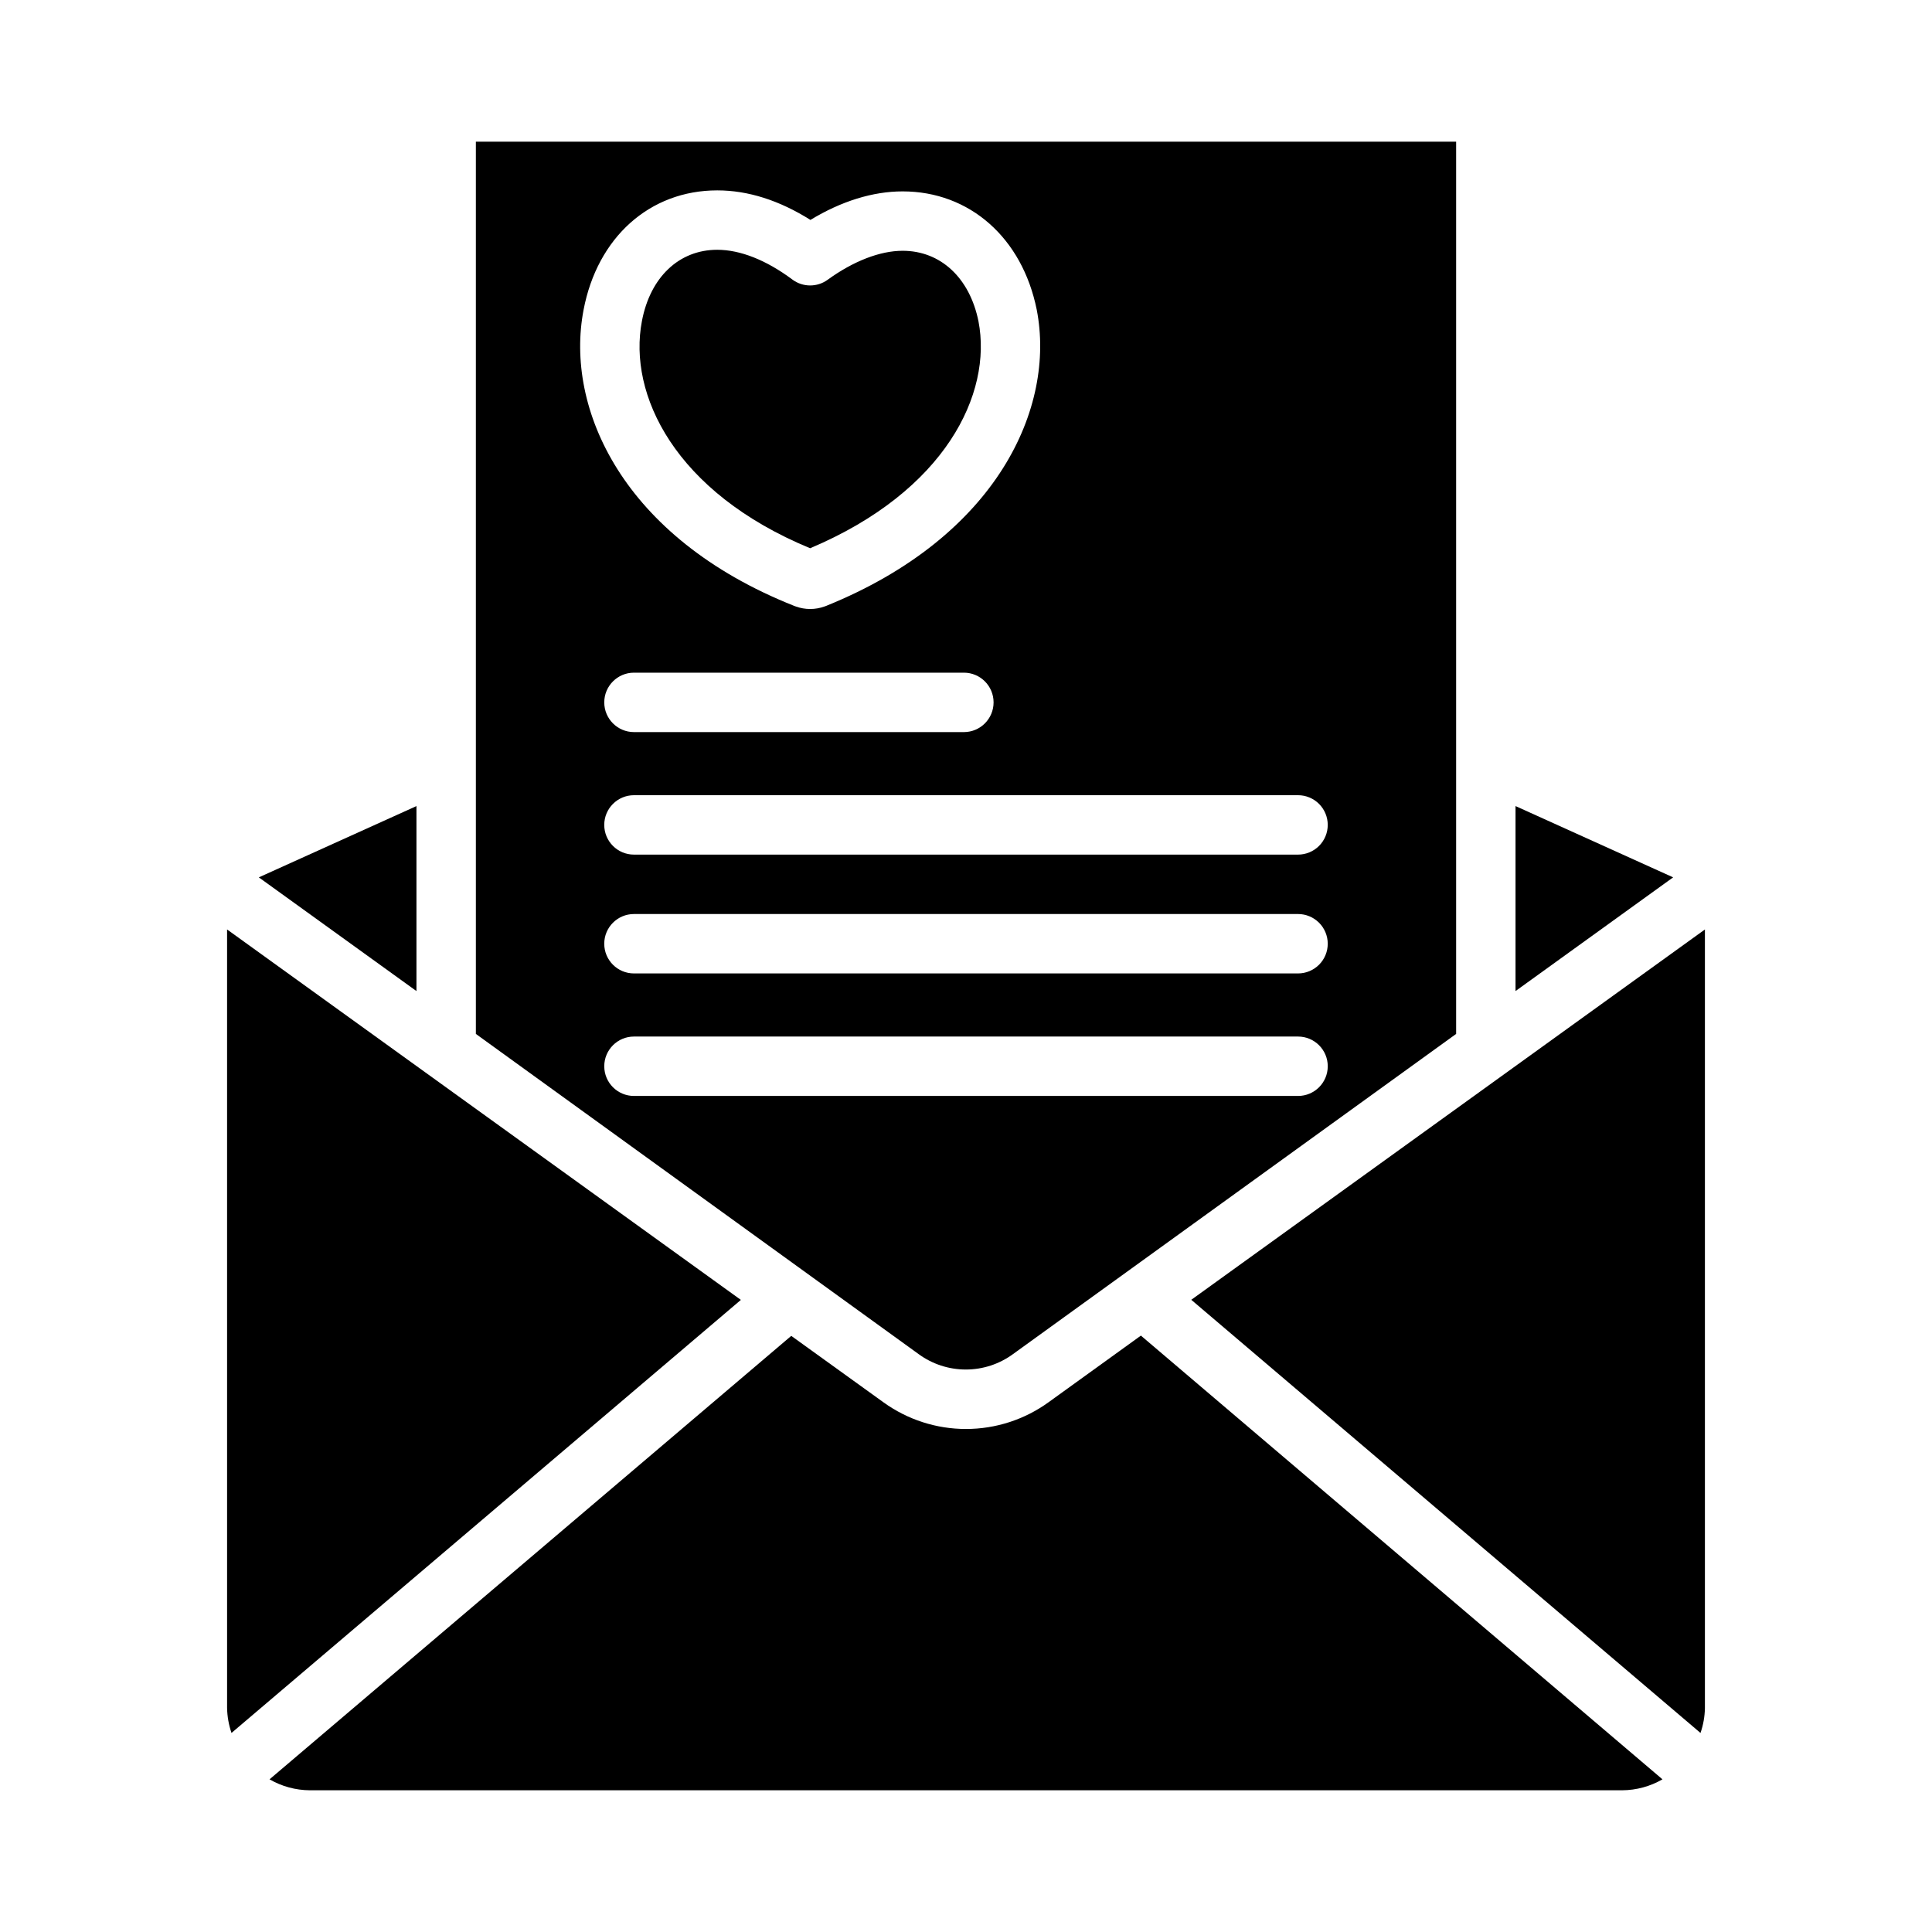
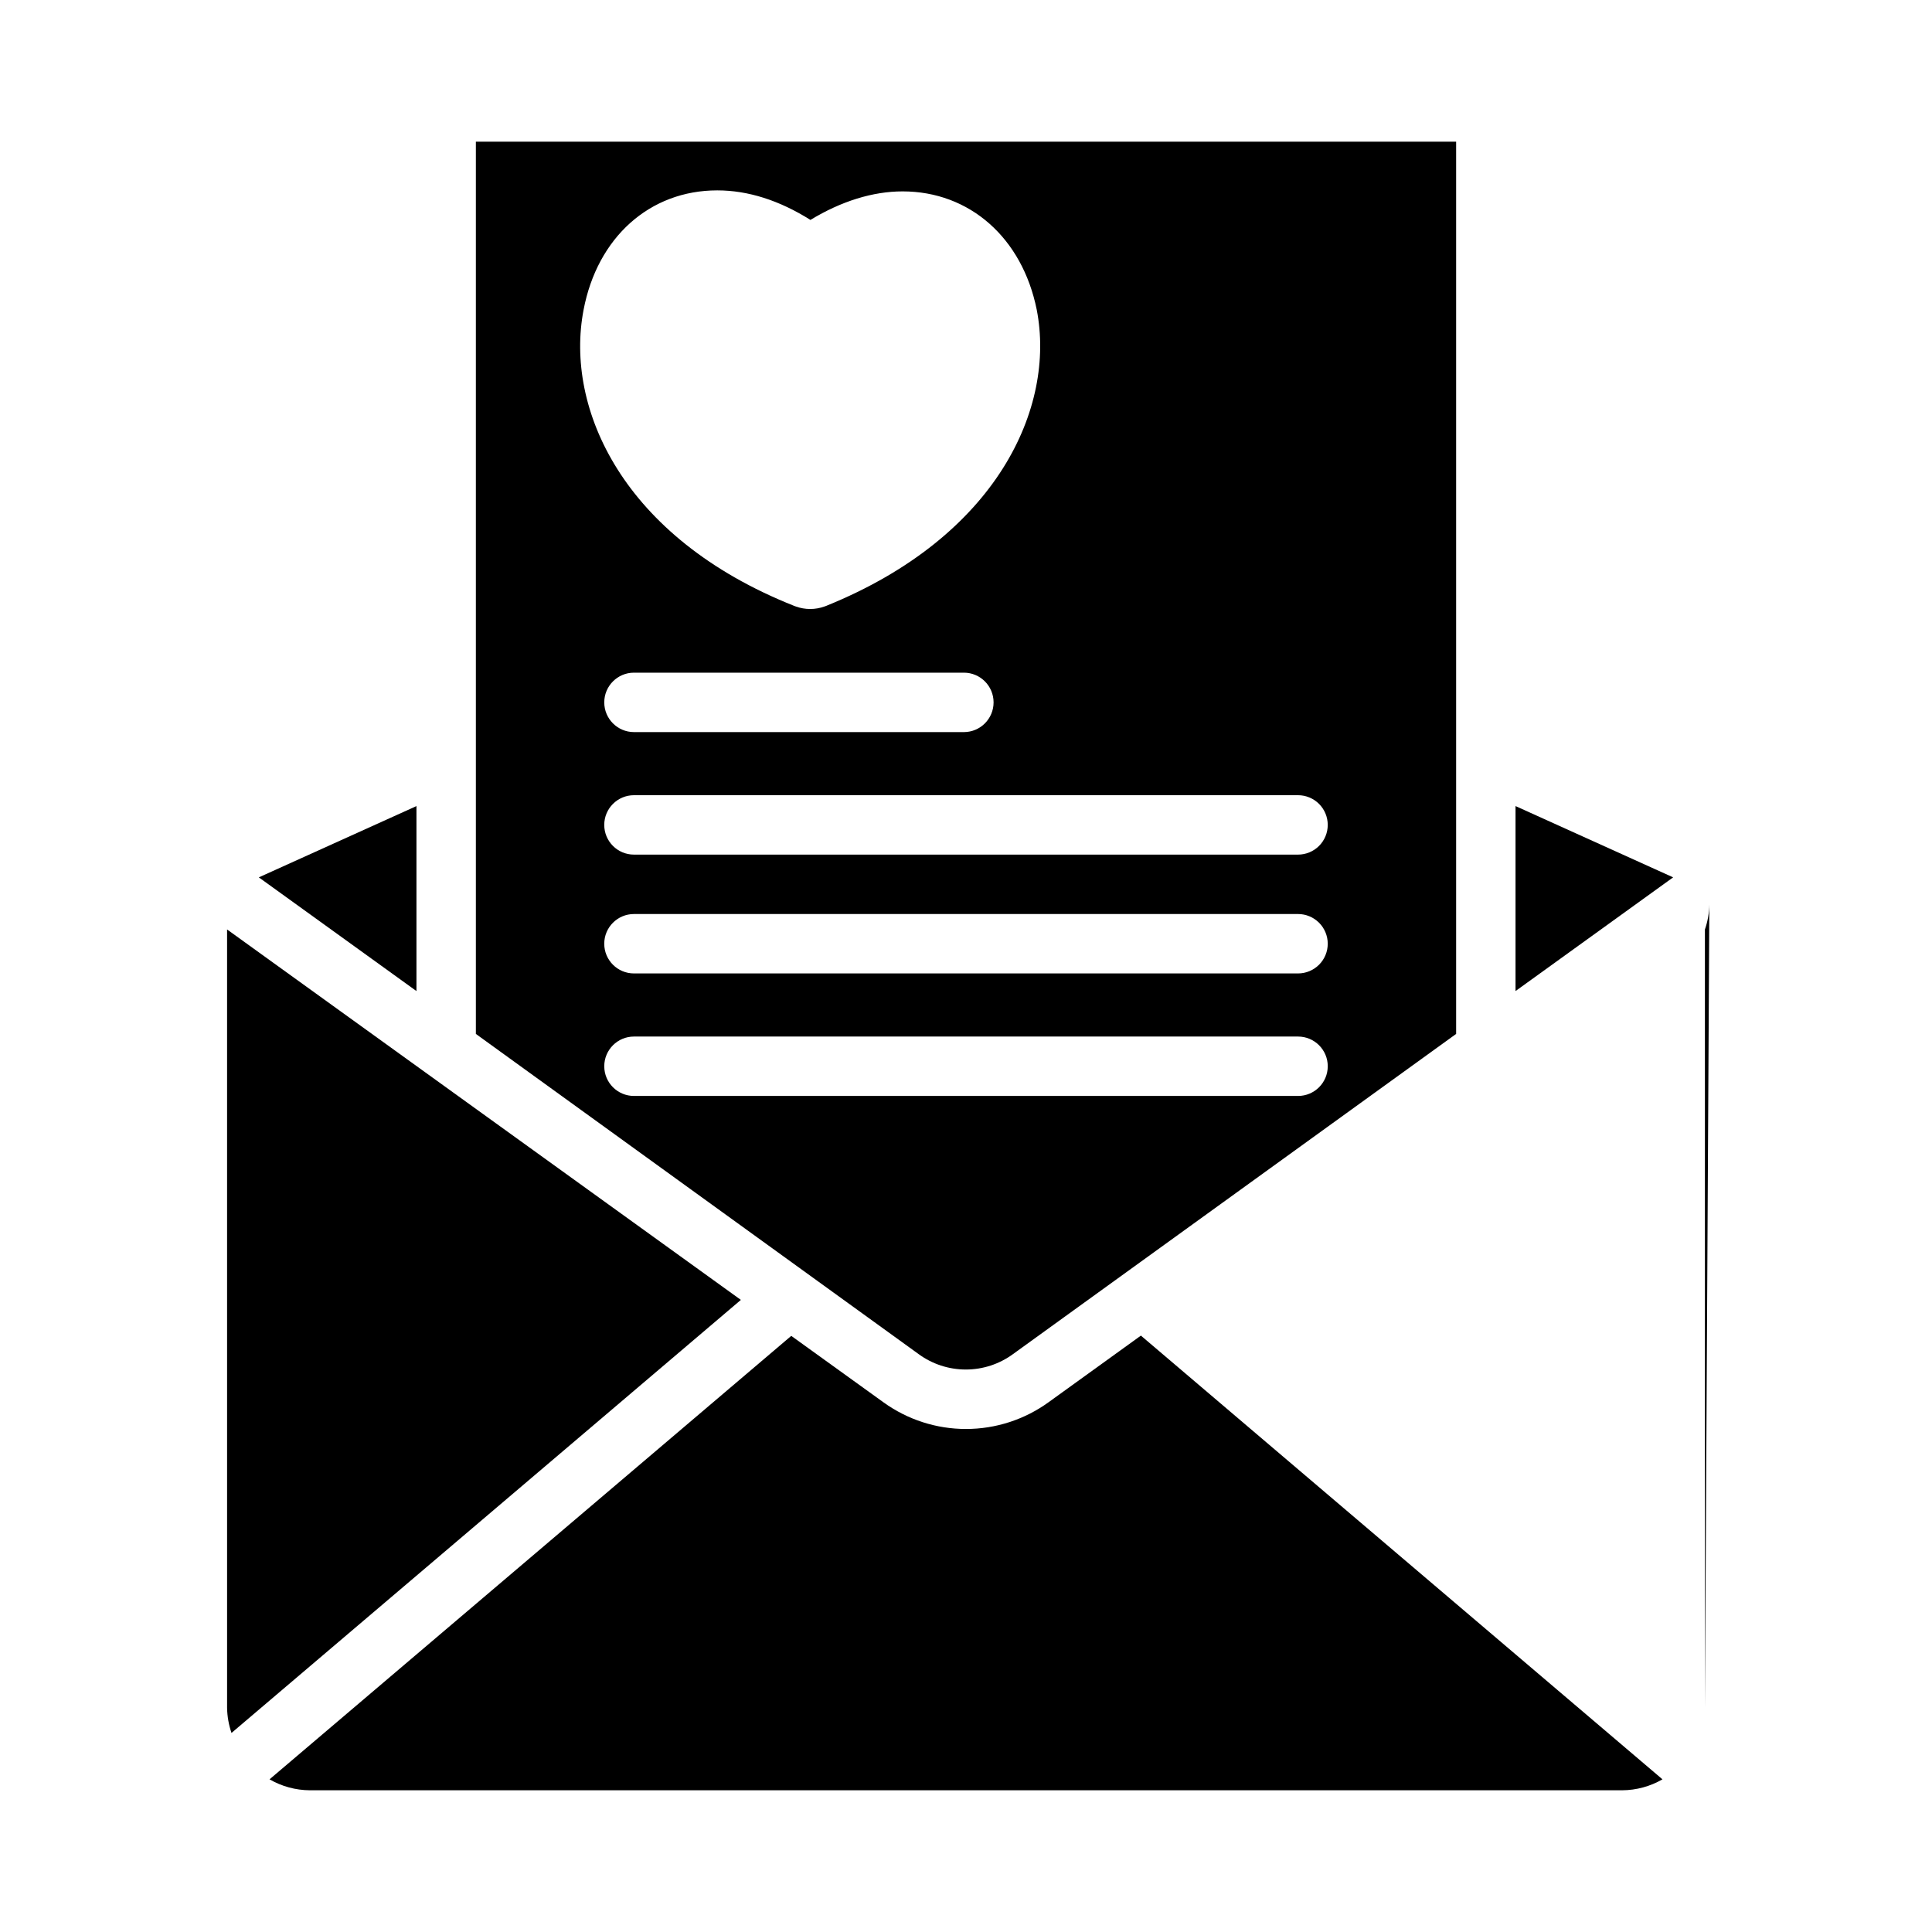
<svg xmlns="http://www.w3.org/2000/svg" fill="#000000" width="800px" height="800px" version="1.1" viewBox="144 144 512 512">
  <g>
-     <path d="m358.69 289.29c35.906-15.152 48.316-40.996 44.617-60.141-2.336-11.527-10.035-18.688-20.102-18.688-5.988 0-13.047 2.731-19.875 7.684l-0.004 0.004c-2.789 2.023-6.57 2-9.332-0.062-6.918-5.16-13.809-7.891-19.922-7.891-10.102 0-17.75 7.238-19.957 18.895-3.719 19.395 8.672 45.355 44.574 60.199z" />
    <path d="m545.63 406.64 41.77-30.133-41.77-18.891z" />
    <path d="m412.47 502.84 117.42-84.84v-236.45h-259.78v236.45l117.32 84.84c3.633 2.664 8.016 4.098 12.52 4.098 4.504 0 8.887-1.434 12.52-4.098zm83.395-140.23c0 2.09-0.828 4.09-2.305 5.566-1.477 1.477-3.481 2.305-5.566 2.305h-175.99c-4.348 0-7.871-3.523-7.871-7.871 0-4.348 3.523-7.871 7.871-7.871h175.99c2.086 0 4.09 0.828 5.566 2.305 1.477 1.477 2.305 3.481 2.305 5.566zm0 31.488c0 2.09-0.828 4.09-2.305 5.566-1.477 1.477-3.481 2.305-5.566 2.305h-175.99c-4.348 0-7.871-3.523-7.871-7.871s3.523-7.871 7.871-7.871h175.99c2.086 0 4.09 0.828 5.566 2.305 1.477 1.477 2.305 3.481 2.305 5.566zm-191.73-63.961c0-4.348 3.523-7.871 7.871-7.871h87.43c4.348 0 7.871 3.523 7.871 7.871 0 4.348-3.523 7.875-7.871 7.875h-87.43c-4.348 0-7.871-3.527-7.871-7.875zm-5.488-104c3.648-19.242 17.555-31.684 35.426-31.684 8.145 0 16.434 2.629 24.699 7.828 8.172-4.961 16.531-7.562 24.426-7.562 17.75 0 31.699 12.301 35.543 31.344l0.012 0.059c5 25.766-10.301 60.008-55.762 78.426-0.152 0.062-0.309 0.121-0.465 0.172h-0.004c-2.469 0.895-5.172 0.895-7.637 0-0.141-0.047-0.281-0.098-0.418-0.152-45.488-18.051-60.809-52.395-55.82-78.43zm5.488 200.43c0-4.348 3.523-7.871 7.871-7.871h175.99c4.348 0 7.871 3.523 7.871 7.871s-3.523 7.871-7.871 7.871h-175.99c-4.348 0-7.871-3.523-7.871-7.871z" />
    <path d="m584.57 615.54-138.22-117.59-24.48 17.664c-6.363 4.602-14.016 7.078-21.871 7.082-7.856 0.004-15.508-2.473-21.875-7.07l-24.434-17.605-138.26 117.52c3.242 1.879 6.918 2.879 10.664 2.902h347.81c3.746-0.023 7.422-1.023 10.668-2.902z" />
    <path d="m212.59 376.51 41.773 30.133v-49.023z" />
-     <path d="m595.82 596.63v-206.31l-136.12 98.141 134.95 114.79c0.734-2.129 1.129-4.359 1.172-6.613z" />
+     <path d="m595.82 596.63v-206.31c0.734-2.129 1.129-4.359 1.172-6.613z" />
    <path d="m204.18 596.63c0.043 2.254 0.438 4.484 1.168 6.617l134.99-114.76-136.16-98.172z" />
  </g>
</svg>